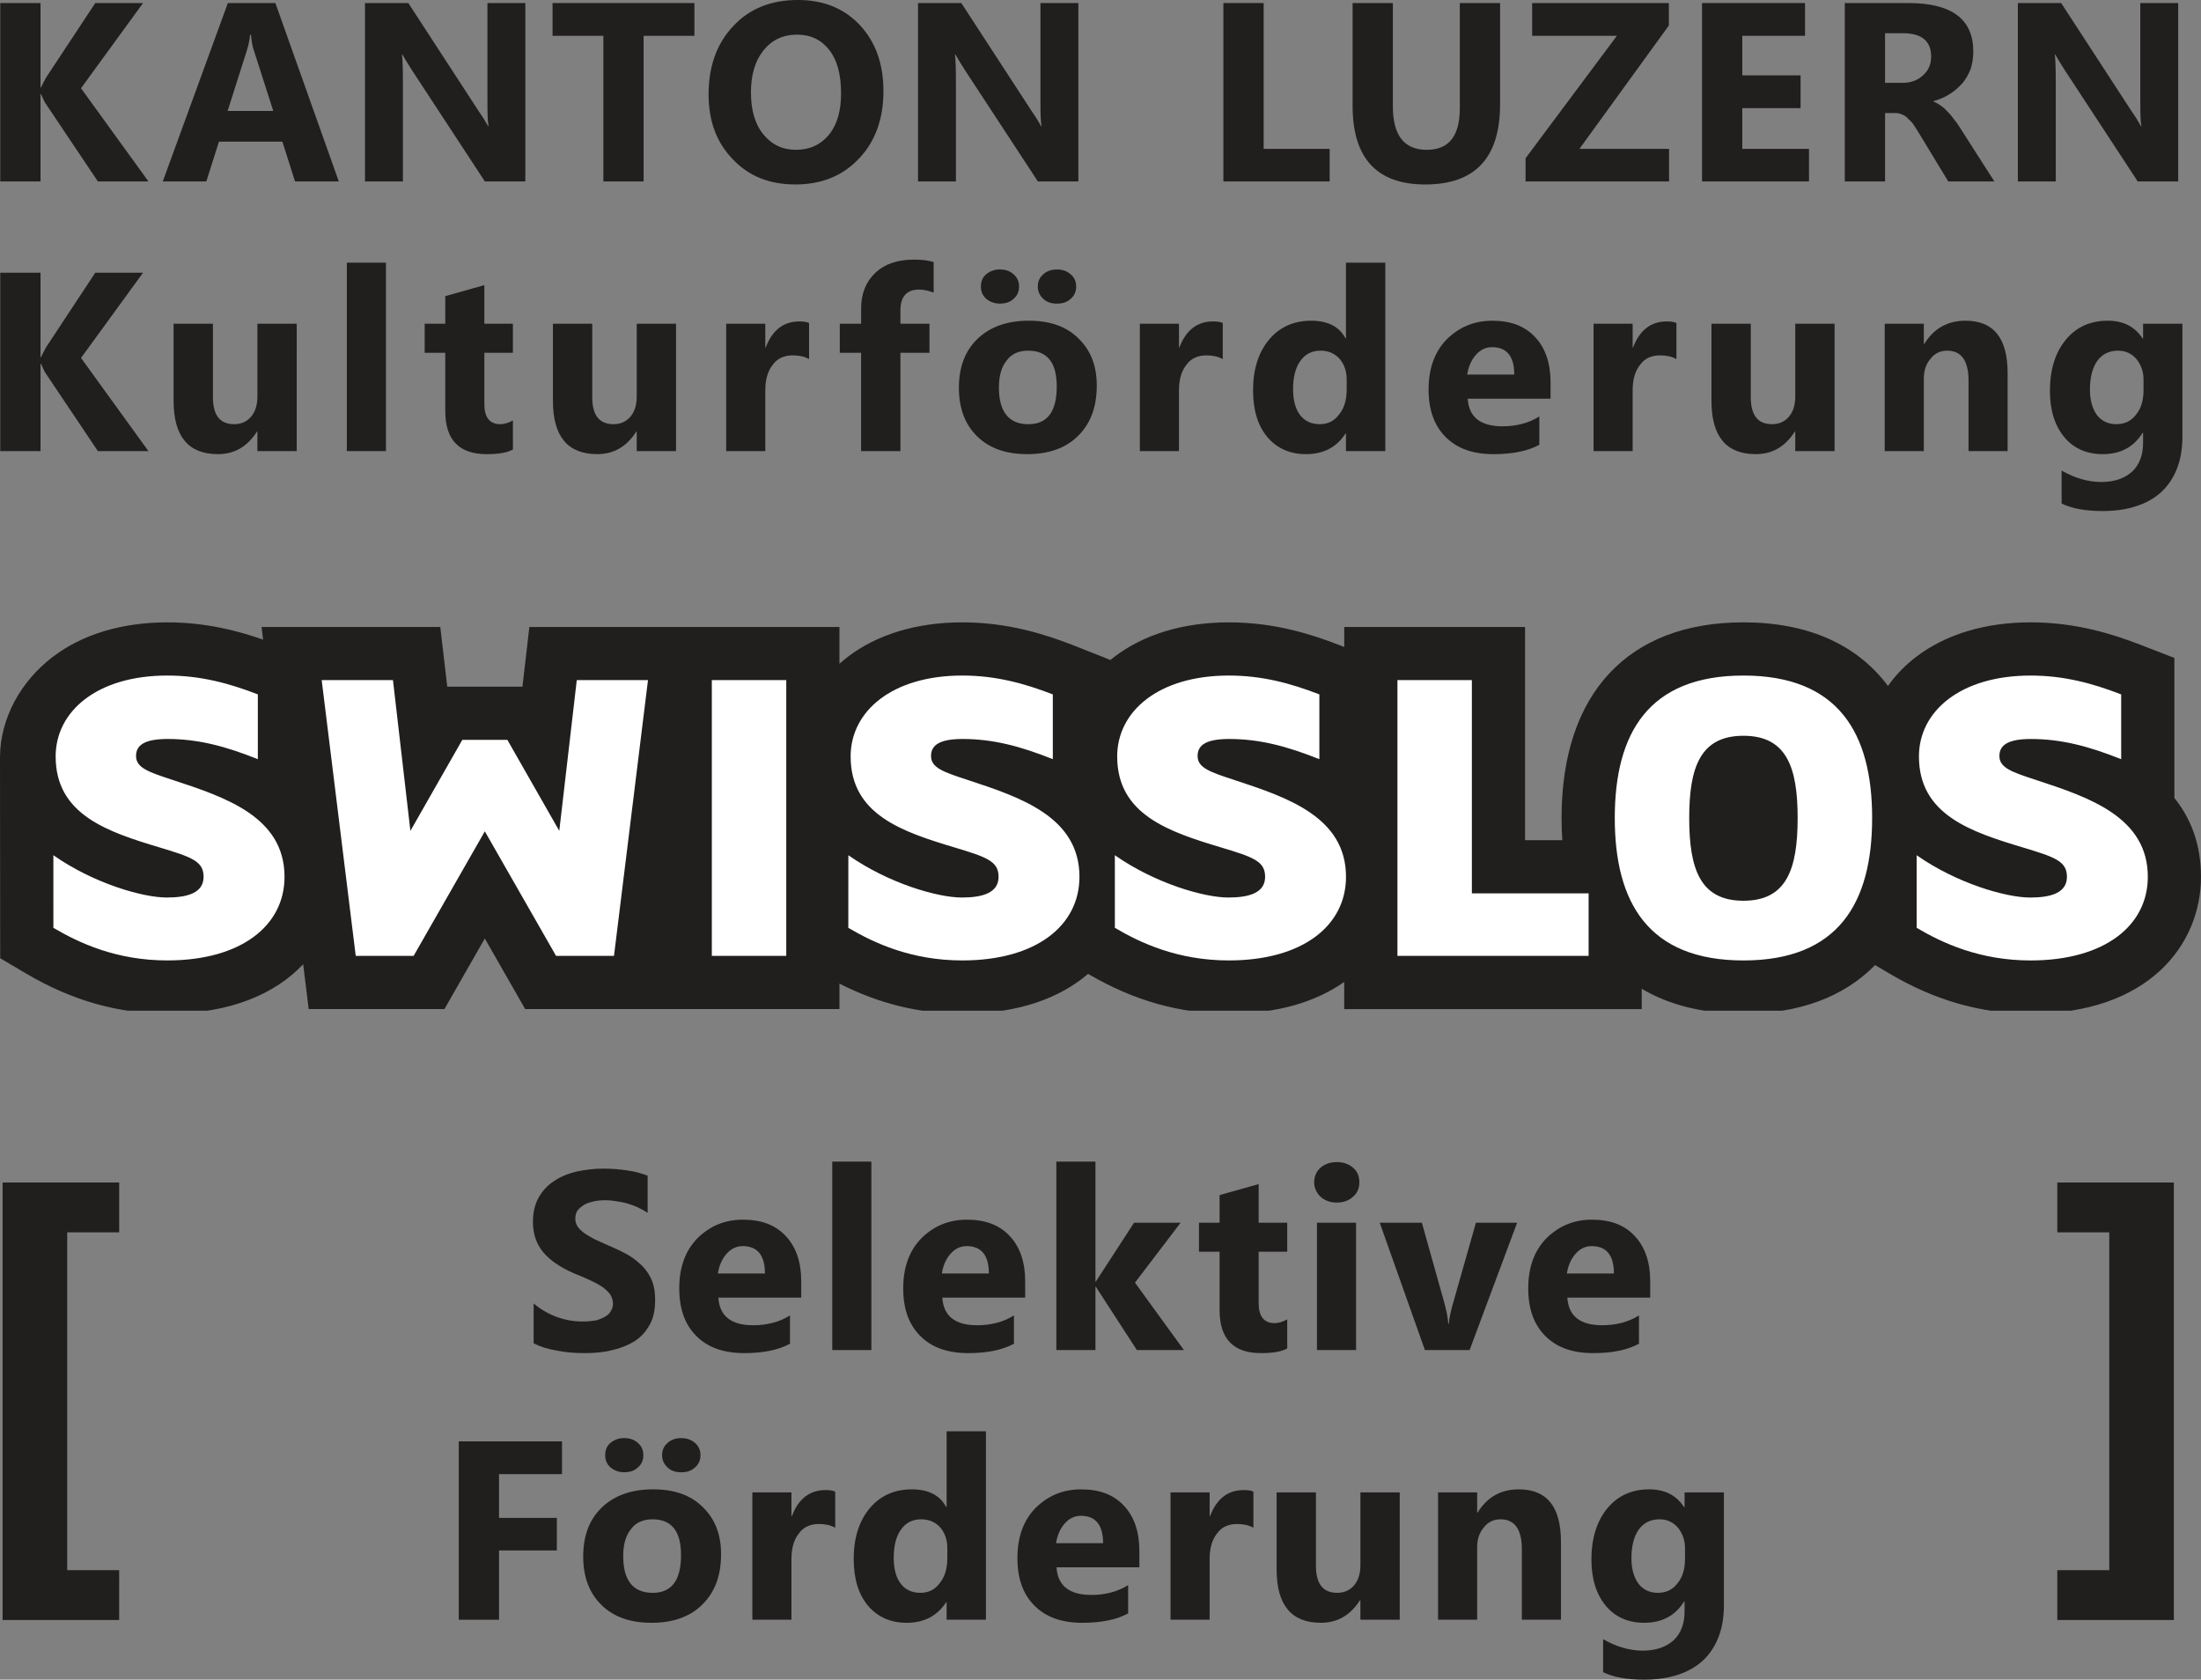
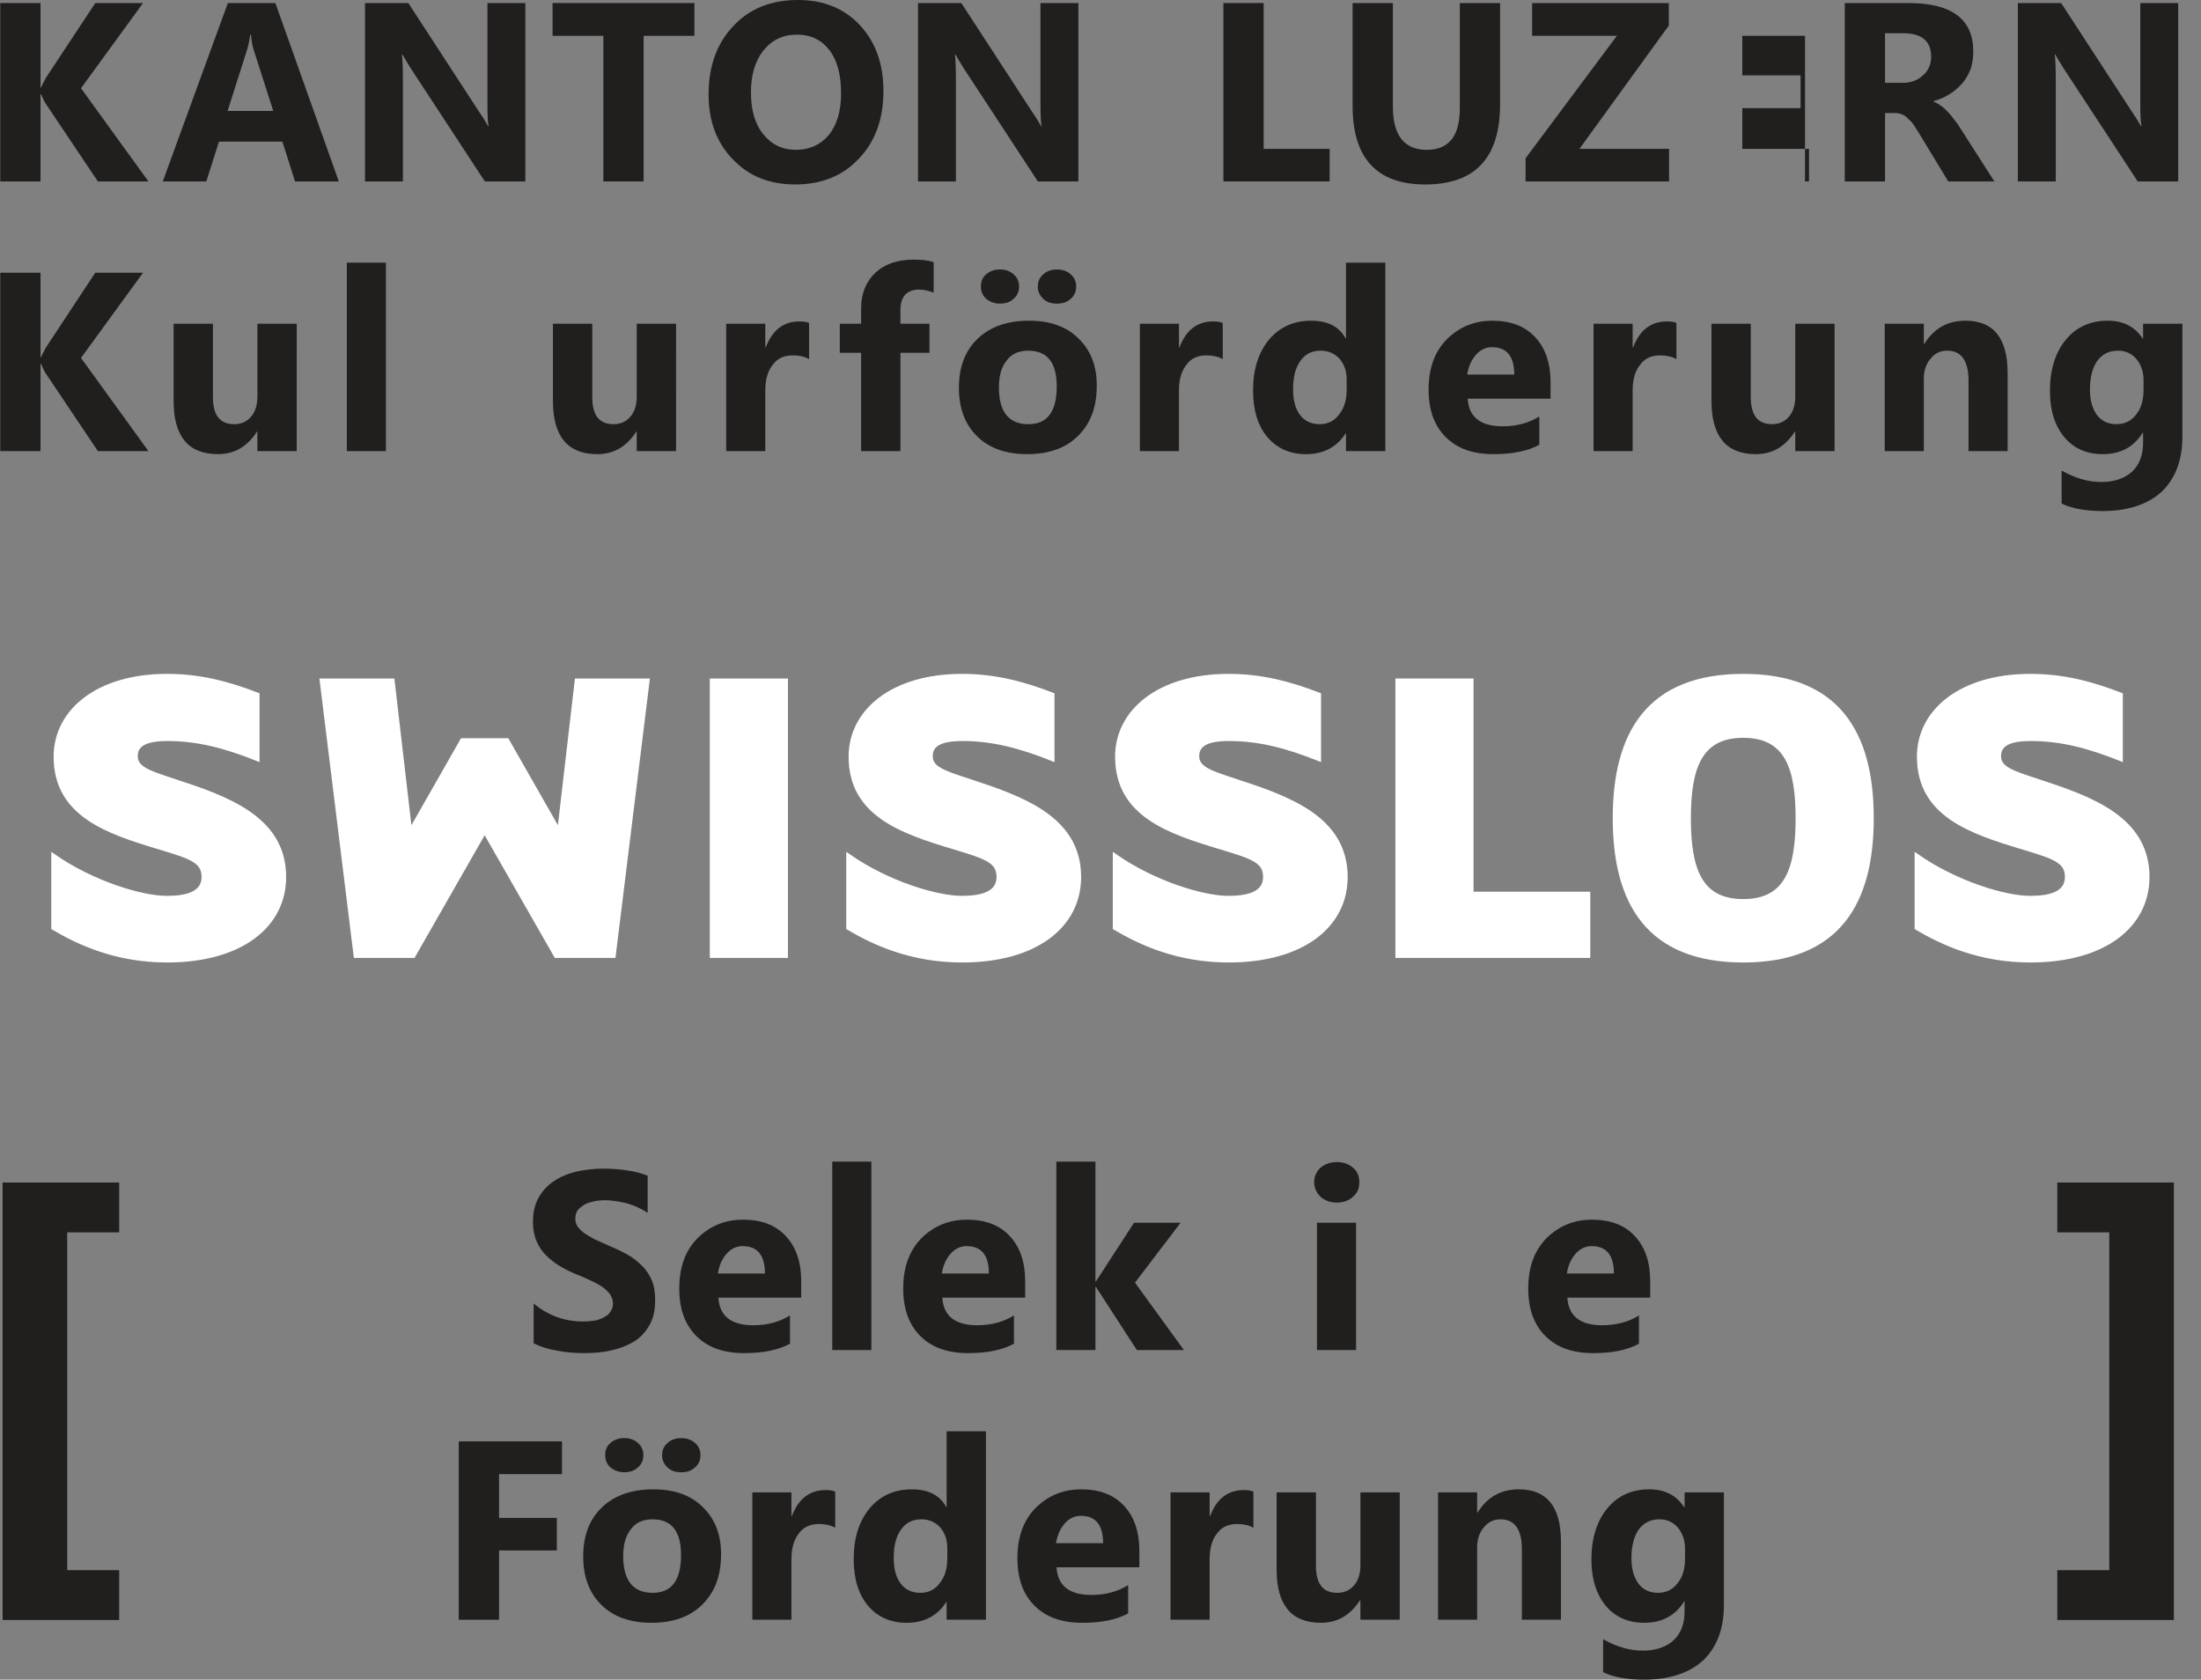
<svg xmlns="http://www.w3.org/2000/svg" xmlns:ns1="http://sodipodi.sourceforge.net/DTD/sodipodi-0.dtd" xmlns:ns2="http://www.inkscape.org/namespaces/inkscape" xmlns:xlink="http://www.w3.org/1999/xlink" width="146.922pt" height="112.109pt" viewBox="0 0 146.922 112.109" version="1.2" id="svg331" ns1:docname="logo_kulturfoerderung_swisslos_sw.svg" ns2:version="1.1.2 (0a00cf5339, 2022-02-04)">
  <rect x="0" y="0" width="146.922" height="112.109" fill="#808080" stroke="none" />
  <ns1:namedview id="namedview333" pagecolor="#ffffff" bordercolor="#666666" borderopacity="1.0" ns2:pageshadow="2" ns2:pageopacity="0.0" ns2:pagecheckerboard="0" ns2:document-units="pt" showgrid="false" fit-margin-top="0" fit-margin-left="0" fit-margin-right="0" fit-margin-bottom="0" ns2:zoom="3.2996524" ns2:cx="96.828381" ns2:cy="73.644121" ns2:window-width="1888" ns2:window-height="1165" ns2:window-x="2655" ns2:window-y="856" ns2:window-maximized="0" ns2:current-layer="surface4019" />
  <defs id="defs100">
    <g id="g95">
      <symbol overflow="visible" id="glyph0-0">
        <path style="stroke:none" d="M 9.594,0 V -11.609 H 1.375 V 0 Z m -7,-10.375 h 5.766 v 9.156 H 2.594 Z m 0,0" id="path2" />
      </symbol>
      <symbol overflow="visible" id="glyph0-1">
        <path style="stroke:none" d="m 6.75,-6.219 4.141,-5.688 h -3.188 l -3.281,4.969 c -0.156,0.297 -0.281,0.516 -0.344,0.672 h -0.031 v -5.641 h -2.688 V 0 h 2.688 v -5.828 h 0.031 c 0.156,0.344 0.25,0.562 0.328,0.656 L 7.875,0 h 3.375 z m 0,0" id="path5" />
      </symbol>
      <symbol overflow="visible" id="glyph0-2">
        <path style="stroke:none" d="M 7.594,-11.906 H 4.422 L 0.078,0 h 2.906 l 0.844,-2.656 H 8.062 L 8.906,0 h 2.922 z m -3.188,7.203 1.281,-4.031 C 5.797,-9.078 5.875,-9.438 5.906,-9.781 h 0.062 C 6,-9.359 6.062,-9.016 6.172,-8.703 l 1.281,4 z m 0,0" id="path8" />
      </symbol>
      <symbol overflow="visible" id="glyph0-3">
        <path style="stroke:none" d="M 12.062,-11.906 H 9.531 v 6.578 c 0,0.828 0.016,1.359 0.078,1.641 h -0.031 c -0.188,-0.328 -0.375,-0.641 -0.609,-0.969 L 4.25,-11.906 H 1.359 V 0 h 2.531 v -6.547 c 0,-0.859 -0.016,-1.5 -0.062,-1.922 h 0.031 c 0.125,0.219 0.312,0.547 0.594,0.984 L 9.359,0 H 12.062 Z m 0,0" id="path11" />
      </symbol>
      <symbol overflow="visible" id="glyph0-4">
        <path style="stroke:none" d="M 9.719,-11.906 H 0.25 v 2.188 H 3.641 V 0 h 2.688 V -9.719 H 9.719 Z m 0,0" id="path14" />
      </symbol>
      <symbol overflow="visible" id="glyph0-5">
        <path style="stroke:none" d="m 10.641,-1.516 c 1.094,-1.141 1.641,-2.656 1.641,-4.516 0,-1.828 -0.531,-3.281 -1.578,-4.406 -1.047,-1.109 -2.422,-1.672 -4.125,-1.672 -1.797,0 -3.25,0.578 -4.328,1.75 -1.094,1.156 -1.641,2.672 -1.641,4.562 0,1.781 0.547,3.234 1.625,4.328 1.062,1.125 2.453,1.672 4.156,1.672 1.75,0 3.156,-0.562 4.25,-1.719 z m -1.969,-7.25 c 0.531,0.688 0.781,1.641 0.781,2.891 0,1.172 -0.266,2.094 -0.812,2.766 -0.547,0.656 -1.281,1 -2.203,1 -0.891,0 -1.609,-0.344 -2.172,-1.031 -0.562,-0.688 -0.828,-1.625 -0.828,-2.797 0,-1.156 0.266,-2.094 0.828,-2.797 0.562,-0.703 1.297,-1.062 2.25,-1.062 0.906,0 1.625,0.344 2.156,1.031 z m 0,0" id="path17" />
      </symbol>
      <symbol overflow="visible" id="glyph0-6">
        <path style="stroke:none" d="" id="path20" />
      </symbol>
      <symbol overflow="visible" id="glyph0-7">
        <path style="stroke:none" d="m 8.453,-2.172 h -4.406 v -9.734 h -2.688 V 0 h 7.094 z m 0,0" id="path23" />
      </symbol>
      <symbol overflow="visible" id="glyph0-8">
        <path style="stroke:none" d="M 11.062,-11.906 H 8.375 v 7.016 c 0,1.844 -0.719,2.781 -2.203,2.781 C 4.656,-2.109 3.906,-3.078 3.906,-5 v -6.906 h -2.688 v 6.875 c 0,3.484 1.625,5.234 4.844,5.234 3.344,0 5,-1.781 5,-5.359 z m 0,0" id="path26" />
      </symbol>
      <symbol overflow="visible" id="glyph0-9">
        <path style="stroke:none" d="M 9.922,-2.172 H 3.938 l 5.969,-8.234 v -1.5 h -9.125 v 2.188 H 6.438 L 0.344,-1.547 V 0 h 9.578 z m 0,0" id="path29" />
      </symbol>
      <symbol overflow="visible" id="glyph0-10">
-         <path style="stroke:none" d="M 8.5,-2.172 H 4.047 v -2.719 H 7.938 v -2.188 H 4.047 V -9.719 h 4.188 v -2.188 h -6.875 V 0 H 8.5 Z m 0,0" id="path32" />
+         <path style="stroke:none" d="M 8.5,-2.172 H 4.047 v -2.719 H 7.938 v -2.188 H 4.047 V -9.719 h 4.188 v -2.188 V 0 H 8.5 Z m 0,0" id="path32" />
      </symbol>
      <symbol overflow="visible" id="glyph0-11">
        <path style="stroke:none" d="m 9.094,-3.516 c -0.125,-0.188 -0.234,-0.375 -0.391,-0.562 -0.141,-0.188 -0.281,-0.375 -0.438,-0.531 -0.156,-0.172 -0.312,-0.328 -0.484,-0.438 -0.172,-0.125 -0.328,-0.219 -0.5,-0.281 v -0.031 C 7.672,-5.469 8.047,-5.625 8.359,-5.828 8.703,-6.031 8.969,-6.297 9.219,-6.562 9.453,-6.844 9.625,-7.156 9.766,-7.516 9.875,-7.875 9.938,-8.25 9.938,-8.672 c 0,-2.156 -1.438,-3.234 -4.328,-3.234 h -4.25 V 0 h 2.688 v -4.562 h 0.719 c 0.172,0 0.312,0.047 0.453,0.109 0.156,0.062 0.297,0.172 0.406,0.312 0.141,0.109 0.281,0.266 0.391,0.453 0.125,0.188 0.25,0.391 0.391,0.625 L 8.266,0 H 11.344 Z M 5.25,-9.891 c 1.25,0 1.875,0.531 1.875,1.562 0,0.484 -0.172,0.922 -0.531,1.234 -0.359,0.344 -0.812,0.516 -1.391,0.516 h -1.156 v -3.312 z m 0,0" id="path35" />
      </symbol>
      <symbol overflow="visible" id="glyph0-12">
        <path style="stroke:none" d="m 9.188,-8.5 h -2.625 v 4.859 c 0,0.562 -0.141,1.016 -0.422,1.344 -0.281,0.328 -0.656,0.5 -1.125,0.5 -0.953,0 -1.422,-0.594 -1.422,-1.812 V -8.5 h -2.625 v 5.141 c 0,2.375 0.984,3.562 2.953,3.562 1.094,0 1.953,-0.484 2.609,-1.5 H 6.562 V 0 h 2.625 z m 0,0" id="path38" />
      </symbol>
      <symbol overflow="visible" id="glyph0-13">
        <path style="stroke:none" d="M 3.719,-12.578 H 1.109 V 0 H 3.719 Z m 0,0" id="path41" />
      </symbol>
      <symbol overflow="visible" id="glyph0-14">
-         <path style="stroke:none" d="m 6.234,-2.047 c -0.281,0.156 -0.578,0.25 -0.844,0.25 -0.703,0 -1.062,-0.453 -1.062,-1.328 v -3.438 h 1.906 V -8.5 h -1.906 v -2.578 L 1.719,-10.344 V -8.5 h -1.375 v 1.938 h 1.375 v 3.891 c 0,1.922 0.922,2.875 2.766,2.875 0.781,0 1.359,-0.094 1.75,-0.312 z m 0,0" id="path44" />
-       </symbol>
+         </symbol>
      <symbol overflow="visible" id="glyph0-15">
        <path style="stroke:none" d="M 6.641,-8.547 C 6.5,-8.625 6.266,-8.656 6,-8.656 c -1.062,0 -1.812,0.578 -2.25,1.734 H 3.719 V -8.5 H 1.109 V 0 H 3.719 v -4.062 c 0,-0.719 0.172,-1.297 0.5,-1.703 0.297,-0.422 0.766,-0.625 1.328,-0.625 0.422,0 0.797,0.078 1.094,0.25 z m 0,0" id="path47" />
      </symbol>
      <symbol overflow="visible" id="glyph0-16">
        <path style="stroke:none" d="m 6.641,-12.609 c -0.344,-0.125 -0.797,-0.172 -1.312,-0.172 -1.094,0 -1.938,0.281 -2.578,0.875 -0.625,0.594 -0.953,1.391 -0.953,2.359 V -8.5 H 0.375 v 1.938 H 1.797 V 0 h 2.625 v -6.562 h 1.938 V -8.5 h -1.938 v -0.906 c 0,-0.906 0.422,-1.375 1.25,-1.375 0.312,0 0.641,0.078 0.969,0.203 z m 0,0" id="path50" />
      </symbol>
      <symbol overflow="visible" id="glyph0-17">
        <path style="stroke:none" d="m 8.547,-1.016 c 0.844,-0.828 1.25,-1.938 1.25,-3.359 0,-1.297 -0.391,-2.344 -1.219,-3.141 -0.797,-0.797 -1.891,-1.188 -3.312,-1.188 -1.422,0 -2.562,0.391 -3.406,1.188 C 1.016,-6.719 0.594,-5.625 0.594,-4.219 c 0,1.359 0.406,2.438 1.219,3.234 0.812,0.797 1.922,1.188 3.344,1.188 1.438,0 2.578,-0.406 3.391,-1.219 z M 7.125,-4.312 c 0,1.672 -0.625,2.516 -1.891,2.516 -1.312,0 -1.969,-0.828 -1.969,-2.453 0,-0.781 0.172,-1.375 0.516,-1.797 C 4.109,-6.5 4.609,-6.703 5.219,-6.703 6.5,-6.703 7.125,-5.906 7.125,-4.312 Z m 0.938,-5.859 c 0.234,-0.203 0.359,-0.469 0.359,-0.812 0,-0.344 -0.125,-0.609 -0.359,-0.812 -0.25,-0.219 -0.547,-0.328 -0.922,-0.328 -0.375,0 -0.688,0.109 -0.922,0.328 -0.234,0.203 -0.359,0.469 -0.359,0.812 0,0.328 0.125,0.594 0.359,0.812 0.234,0.234 0.547,0.328 0.922,0.328 0.375,0 0.672,-0.094 0.922,-0.328 z m -3.812,0 c 0.234,-0.203 0.359,-0.469 0.359,-0.812 0,-0.344 -0.125,-0.609 -0.359,-0.812 C 4.016,-12.016 3.703,-12.125 3.328,-12.125 c -0.359,0 -0.656,0.109 -0.922,0.328 -0.234,0.203 -0.344,0.469 -0.344,0.812 0,0.328 0.109,0.594 0.344,0.812 0.25,0.203 0.547,0.328 0.922,0.328 0.375,0 0.688,-0.094 0.922,-0.328 z m 0,0" id="path53" />
      </symbol>
      <symbol overflow="visible" id="glyph0-18">
        <path style="stroke:none" d="m 9.422,-12.578 h -2.625 V -7.531 H 6.766 C 6.344,-8.312 5.578,-8.703 4.469,-8.703 c -1.156,0 -2.094,0.422 -2.797,1.25 -0.719,0.859 -1.078,2 -1.078,3.391 0,1.344 0.328,2.391 0.969,3.141 0.641,0.75 1.516,1.125 2.562,1.125 1.156,0 2.047,-0.453 2.641,-1.375 h 0.031 V 0 h 2.625 z m -3.078,10.125 C 6.016,-2 5.578,-1.797 5.047,-1.797 c -0.562,0 -1,-0.203 -1.312,-0.609 -0.312,-0.406 -0.469,-0.984 -0.469,-1.719 0,-0.812 0.156,-1.438 0.484,-1.891 0.328,-0.469 0.781,-0.688 1.359,-0.688 0.516,0 0.938,0.188 1.266,0.547 0.312,0.375 0.469,0.828 0.469,1.375 V -4.125 c 0,0.688 -0.156,1.25 -0.5,1.672 z m 0,0" id="path56" />
      </symbol>
      <symbol overflow="visible" id="glyph0-19">
        <path style="stroke:none" d="m 8.734,-4.609 c 0,-1.25 -0.344,-2.266 -1.016,-2.984 -0.688,-0.75 -1.625,-1.109 -2.875,-1.109 -1.188,0 -2.188,0.406 -3.031,1.234 -0.812,0.828 -1.219,1.938 -1.219,3.359 0,1.359 0.375,2.406 1.141,3.172 0.766,0.766 1.812,1.141 3.203,1.141 1.25,0 2.266,-0.203 3.047,-0.625 V -2.312 c -0.688,0.438 -1.531,0.656 -2.453,0.656 -1.469,0 -2.25,-0.609 -2.328,-1.844 h 5.531 z m -5.562,-0.5 C 3.25,-5.625 3.438,-6.062 3.734,-6.406 c 0.312,-0.359 0.672,-0.531 1.094,-0.531 0.984,0 1.484,0.609 1.484,1.828 z m 0,0" id="path59" />
      </symbol>
      <symbol overflow="visible" id="glyph0-20">
        <path style="stroke:none" d="m 9.312,-5.203 c 0,-2.344 -0.938,-3.5 -2.812,-3.5 -1.203,0 -2.109,0.516 -2.75,1.547 H 3.719 V -8.5 H 1.109 V 0 H 3.719 v -4.844 c 0,-0.547 0.156,-0.984 0.453,-1.328 0.281,-0.359 0.656,-0.531 1.109,-0.531 0.938,0 1.422,0.672 1.422,1.984 V 0 H 9.312 Z m 0,0" id="path62" />
      </symbol>
      <symbol overflow="visible" id="glyph0-21">
        <path style="stroke:none" d="m 9.438,-8.5 h -2.625 v 0.984 H 6.781 c -0.516,-0.797 -1.297,-1.188 -2.328,-1.188 -1.156,0 -2.094,0.422 -2.781,1.25 -0.719,0.859 -1.078,2.016 -1.078,3.438 0,1.297 0.328,2.312 0.953,3.078 0.641,0.766 1.5,1.141 2.578,1.141 1.172,0 2.062,-0.469 2.656,-1.422 H 6.812 v 0.672 C 6.812,0.25 6.578,0.891 6.094,1.359 5.594,1.812 4.906,2.062 4.031,2.062 3.125,2.062 2.25,1.797 1.375,1.297 V 3.5 C 2.047,3.828 2.953,4 4.094,4 5.828,4 7.156,3.547 8.078,2.688 8.969,1.812 9.438,0.609 9.438,-0.969 Z M 6.344,-2.438 C 6.016,-2 5.578,-1.797 5.031,-1.797 4.484,-1.797 4.047,-2 3.734,-2.406 c -0.312,-0.438 -0.469,-1 -0.469,-1.688 0,-0.844 0.172,-1.469 0.484,-1.922 0.344,-0.469 0.812,-0.688 1.391,-0.688 0.5,0 0.906,0.188 1.234,0.562 0.312,0.391 0.469,0.859 0.469,1.375 v 0.688 c 0,0.672 -0.156,1.234 -0.5,1.641 z m 0,0" id="path65" />
      </symbol>
      <symbol overflow="visible" id="glyph0-22">
        <path style="stroke:none" d="m 2.344,0.031 c 0.594,0.125 1.203,0.172 1.875,0.172 0.625,0 1.234,-0.047 1.797,-0.188 0.578,-0.125 1.078,-0.328 1.516,-0.594 0.422,-0.266 0.766,-0.641 1.016,-1.094 0.266,-0.453 0.375,-1.016 0.375,-1.672 0,-0.484 -0.062,-0.906 -0.203,-1.266 -0.156,-0.375 -0.359,-0.688 -0.625,-0.969 C 7.812,-5.859 7.5,-6.125 7.125,-6.344 6.734,-6.562 6.312,-6.766 5.828,-6.969 5.484,-7.125 5.172,-7.266 4.891,-7.391 4.625,-7.531 4.391,-7.672 4.203,-7.797 4,-7.953 3.844,-8.094 3.734,-8.266 3.641,-8.422 3.594,-8.578 3.594,-8.781 c 0,-0.188 0.047,-0.359 0.125,-0.5 0.109,-0.156 0.25,-0.266 0.406,-0.375 0.172,-0.125 0.375,-0.188 0.641,-0.25 C 5,-9.969 5.281,-10 5.594,-10 c 0.219,0 0.438,0.016 0.703,0.062 0.234,0.031 0.484,0.078 0.734,0.141 0.25,0.078 0.484,0.156 0.719,0.266 0.234,0.109 0.469,0.234 0.672,0.375 v -2.484 C 8,-11.797 7.562,-11.922 7.094,-11.984 c -0.484,-0.078 -1.047,-0.125 -1.656,-0.125 -0.625,0 -1.219,0.078 -1.797,0.203 -0.562,0.141 -1.062,0.344 -1.484,0.641 -0.438,0.281 -0.766,0.656 -1.016,1.094 -0.25,0.453 -0.375,0.984 -0.375,1.609 0,0.797 0.219,1.453 0.672,2.016 0.469,0.562 1.156,1.031 2.094,1.438 0.359,0.141 0.703,0.281 1.031,0.438 0.297,0.141 0.578,0.281 0.812,0.438 0.219,0.156 0.406,0.328 0.547,0.516 0.109,0.188 0.188,0.391 0.188,0.609 0,0.172 -0.047,0.344 -0.125,0.469 -0.078,0.156 -0.203,0.297 -0.375,0.391 -0.172,0.109 -0.375,0.188 -0.625,0.266 C 4.719,-1.938 4.438,-1.906 4.094,-1.906 3.516,-1.906 2.938,-2 2.375,-2.203 c -0.562,-0.203 -1.078,-0.5 -1.562,-0.906 v 2.656 C 1.234,-0.234 1.75,-0.062 2.344,0.031 Z m 0,0" id="path68" />
      </symbol>
      <symbol overflow="visible" id="glyph0-23">
        <path style="stroke:none" d="m 6.359,-4.5 3.047,-4 H 6.297 L 3.75,-4.578 H 3.719 v -8 H 1.109 V 0 H 3.719 V -4.219 H 3.75 L 6.484,0 H 9.625 Z m 0,0" id="path71" />
      </symbol>
      <symbol overflow="visible" id="glyph0-24">
        <path style="stroke:none" d="m 3.516,-10.234 c 0.297,-0.25 0.422,-0.578 0.422,-0.969 0,-0.391 -0.125,-0.719 -0.422,-0.969 -0.266,-0.234 -0.641,-0.375 -1.078,-0.375 -0.453,0 -0.812,0.141 -1.094,0.375 -0.266,0.25 -0.422,0.578 -0.422,0.969 0,0.375 0.156,0.703 0.422,0.969 0.281,0.25 0.641,0.391 1.094,0.391 0.438,0 0.812,-0.141 1.078,-0.391 z M 3.719,-8.5 H 1.109 V 0 H 3.719 Z m 0,0" id="path74" />
      </symbol>
      <symbol overflow="visible" id="glyph0-25">
-         <path style="stroke:none" d="m 6.453,-8.5 -1.5,5.281 C 4.781,-2.641 4.672,-2.141 4.641,-1.75 H 4.609 C 4.578,-2.156 4.484,-2.672 4.312,-3.266 L 2.844,-8.5 H 0.031 L 3.047,0 H 6.031 l 3.172,-8.5 z m 0,0" id="path77" />
-       </symbol>
+         </symbol>
      <symbol overflow="visible" id="glyph0-26">
        <path style="stroke:none" d="M 8.25,-11.906 H 1.359 V 0 h 2.688 V -4.625 H 7.906 V -6.797 H 4.047 V -9.719 H 8.25 Z m 0,0" id="path80" />
      </symbol>
      <symbol overflow="visible" id="glyph1-0">
        <path style="stroke:none" d="M 19.172,0 V -23.219 H 2.75 V 0 Z M 5.203,-20.734 h 11.531 v 18.281 H 5.203 Z m 0,0" id="path83" />
      </symbol>
      <symbol overflow="visible" id="glyph1-1">
        <path style="stroke:none" d="M 11.391,2.078 H 7.922 V -20.469 h 3.469 v -3.328 H 3.609 V 5.406 h 7.781 z m 0,0" id="path86" />
      </symbol>
      <symbol overflow="visible" id="glyph2-0">
        <path style="stroke:none" d="M -19.172,0 V -23.219 H -2.75 V 0 Z m 13.969,-20.734 h -11.531 v 18.281 h 11.531 z m 0,0" id="path89" />
      </symbol>
      <symbol overflow="visible" id="glyph2-1">
        <path style="stroke:none" d="m -11.391,2.078 h 3.469 V -20.469 h -3.469 v -3.328 h 7.781 V 5.406 h -7.781 z m 0,0" id="path92" />
      </symbol>
    </g>
    <clipPath id="clip1">
      <path d="M 26.398,85 H 173.5 v 26.43 H 26.398 Z m 0,0" id="path97" />
    </clipPath>
  </defs>
  <g id="surface4019" transform="translate(-26.57,-43.973)">
    <path style="fill:#ffffff;fill-opacity:1;fill-rule:evenodd;stroke:none" d="m 30.117,101.066 c 2.672,1.871 5.953,2.824 7.578,2.824 1.383,0 2.453,-0.309 2.453,-1.383 0,-1.043 -0.797,-1.316 -2.941,-1.961 -3.469,-1.043 -6.934,-2.18 -6.934,-6.074 0,-3.004 2.762,-5.398 7.453,-5.398 2.238,0 4.141,0.523 6.043,1.258 v 4.324 c -2.148,-0.859 -3.988,-1.348 -6.012,-1.348 -1.473,0 -2.117,0.367 -2.117,1.133 0,0.797 0.828,1.074 2.516,1.625 3.465,1.137 7.391,2.457 7.391,6.441 0,3.254 -2.883,5.582 -7.82,5.582 -3.406,0 -5.891,-1.164 -7.609,-2.176 v -4.848" id="path102" />
    <path style="fill:none;stroke:#ffffff;stroke-width:2.482;stroke-linecap:butt;stroke-linejoin:miter;stroke-miterlimit:4;stroke-opacity:1" d="m 301.172,973.636 c 26.719,-18.711 59.531,-28.242 75.781,-28.242 13.828,0 24.531,3.086 24.531,13.828 0,10.43 -7.969,13.164 -29.414,19.609 -34.688,10.43 -69.336,21.797 -69.336,60.742 0,30.039 27.617,53.984 74.531,53.984 22.383,0 41.406,-5.234 60.43,-12.578 v -43.242 c -21.484,8.594 -39.883,13.477 -60.117,13.477 -14.727,0 -21.172,-3.672 -21.172,-11.328 0,-7.969 8.281,-10.742 25.156,-16.25 34.648,-11.367 73.906,-24.57 73.906,-64.414 0,-32.539 -28.828,-55.82 -78.203,-55.82 -34.062,0 -58.906,11.641 -76.094,21.758 z m 0,0" transform="matrix(0.1,0,0,-0.1,0,198.43)" id="path104" />
    <path style="fill:#ffffff;fill-opacity:1;fill-rule:evenodd;stroke:none" d="m 57.418,93.367 h 3.008 l 3.465,6.074 1.168,-10.059 H 69.812 l -2.27,18.402 h -3.867 l -4.754,-8.313 -4.754,8.313 H 50.301 L 48.031,89.383 h 4.754 l 1.168,10.059 3.465,-6.074" id="path106" />
    <path style="fill:none;stroke:#ffffff;stroke-width:2.482;stroke-linecap:butt;stroke-linejoin:miter;stroke-miterlimit:4;stroke-opacity:1" d="m 574.18,1050.628 h 30.078 l 34.648,-60.742 11.68,100.586 H 698.125 L 675.43,906.448 h -38.672 l -47.539,83.125 -47.539,-83.125 H 503.008 L 480.312,1090.472 h 47.539 l 11.68,-100.586 z m 0,0" transform="matrix(0.1,0,0,-0.1,0,198.43)" id="path108" />
    <path style="fill:#ffffff;fill-opacity:1;fill-rule:evenodd;stroke:none" d="m 79.043,89.383 v 18.402 h -4.969 V 89.383 h 4.969" id="path110" />
    <path style="fill:none;stroke:#ffffff;stroke-width:2.482;stroke-linecap:butt;stroke-linejoin:miter;stroke-miterlimit:4;stroke-opacity:1" d="M 790.43,1090.472 V 906.448 h -49.688 v 184.023 z m 0,0" transform="matrix(0.1,0,0,-0.1,0,198.43)" id="path112" />
    <path style="fill:#ffffff;fill-opacity:1;fill-rule:evenodd;stroke:none" d="m 83.184,101.066 c 2.668,1.871 5.953,2.824 7.578,2.824 1.379,0 2.453,-0.309 2.453,-1.383 0,-1.043 -0.797,-1.316 -2.945,-1.961 -3.465,-1.043 -6.93,-2.18 -6.93,-6.074 0,-3.004 2.758,-5.398 7.453,-5.398 2.238,0 4.141,0.523 6.043,1.258 v 4.324 c -2.148,-0.859 -3.988,-1.348 -6.012,-1.348 -1.473,0 -2.117,0.367 -2.117,1.133 0,0.797 0.828,1.074 2.516,1.625 3.465,1.137 7.391,2.457 7.391,6.441 0,3.254 -2.883,5.582 -7.82,5.582 -3.406,0 -5.891,-1.164 -7.609,-2.176 v -4.848" id="path114" />
    <path style="fill:none;stroke:#ffffff;stroke-width:2.482;stroke-linecap:butt;stroke-linejoin:miter;stroke-miterlimit:4;stroke-opacity:1" d="m 831.836,973.636 c 26.68,-18.711 59.531,-28.242 75.781,-28.242 13.789,0 24.531,3.086 24.531,13.828 0,10.43 -7.969,13.164 -29.453,19.609 -34.648,10.43 -69.297,21.797 -69.297,60.742 0,30.039 27.578,53.984 74.531,53.984 22.383,0 41.406,-5.234 60.43,-12.578 v -43.242 c -21.484,8.594 -39.883,13.477 -60.117,13.477 -14.727,0 -21.172,-3.672 -21.172,-11.328 0,-7.969 8.281,-10.742 25.156,-16.25 34.648,-11.367 73.906,-24.57 73.906,-64.414 0,-32.539 -28.828,-55.82 -78.203,-55.82 -34.062,0 -58.906,11.641 -76.094,21.758 z m 0,0" transform="matrix(0.1,0,0,-0.1,0,198.43)" id="path116" />
    <path style="fill:#ffffff;fill-opacity:1;fill-rule:evenodd;stroke:none" d="m 100.977,101.066 c 2.668,1.871 5.949,2.824 7.578,2.824 1.379,0 2.453,-0.309 2.453,-1.383 0,-1.043 -0.797,-1.316 -2.945,-1.961 -3.465,-1.043 -6.934,-2.18 -6.934,-6.074 0,-3.004 2.762,-5.398 7.457,-5.398 2.238,0 4.141,0.523 6.043,1.258 v 4.324 c -2.148,-0.859 -3.988,-1.348 -6.016,-1.348 -1.473,0 -2.117,0.367 -2.117,1.133 0,0.797 0.828,1.074 2.516,1.625 3.469,1.137 7.395,2.457 7.395,6.441 0,3.254 -2.883,5.582 -7.82,5.582 -3.406,0 -5.891,-1.164 -7.609,-2.176 v -4.848" id="path118" />
    <path style="fill:none;stroke:#ffffff;stroke-width:2.482;stroke-linecap:butt;stroke-linejoin:miter;stroke-miterlimit:4;stroke-opacity:1" d="m 1009.766,973.636 c 26.68,-18.711 59.492,-28.242 75.781,-28.242 13.789,0 24.531,3.086 24.531,13.828 0,10.43 -7.969,13.164 -29.453,19.609 -34.648,10.43 -69.336,21.797 -69.336,60.742 0,30.039 27.617,53.984 74.57,53.984 22.383,0 41.406,-5.234 60.43,-12.578 v -43.242 c -21.484,8.594 -39.883,13.477 -60.156,13.477 -14.726,0 -21.172,-3.672 -21.172,-11.328 0,-7.969 8.281,-10.742 25.156,-16.25 34.688,-11.367 73.945,-24.57 73.945,-64.414 0,-32.539 -28.828,-55.82 -78.203,-55.82 -34.062,0 -58.906,11.641 -76.094,21.758 z m 0,0" transform="matrix(0.1,0,0,-0.1,0,198.43)" id="path120" />
    <path style="fill:#ffffff;fill-opacity:1;fill-rule:evenodd;stroke:none" d="m 132.602,103.613 v 4.172 H 119.84 V 89.383 h 4.969 v 14.23 h 7.793" id="path122" />
    <path style="fill:none;stroke:#ffffff;stroke-width:2.482;stroke-linecap:butt;stroke-linejoin:miter;stroke-miterlimit:4;stroke-opacity:1" d="m 1326.016,948.167 v -41.719 h -127.617 v 184.023 h 49.688 V 948.167 Z m 0,0" transform="matrix(0.1,0,0,-0.1,0,198.43)" id="path124" />
    <path style="fill:#ffffff;fill-opacity:1;fill-rule:evenodd;stroke:none" d="m 142.938,93.094 c -2.883,0 -3.621,2.117 -3.621,5.488 0,3.406 0.738,5.523 3.621,5.523 2.883,0 3.617,-2.117 3.617,-5.523 0,-3.371 -0.734,-5.488 -3.617,-5.488 z m 0,14.996 c -6.352,0 -8.59,-3.863 -8.59,-9.508 0,-5.645 2.238,-9.508 8.59,-9.508 6.348,0 8.586,3.863 8.586,9.508 0,5.645 -2.238,9.508 -8.586,9.508" id="path126" />
    <path style="fill:none;stroke:#ffffff;stroke-width:2.482;stroke-linecap:butt;stroke-linejoin:miter;stroke-miterlimit:4;stroke-opacity:1" d="m 1429.375,1053.362 c -28.828,0 -36.211,-21.172 -36.211,-54.883 0,-34.062 7.383,-55.234 36.211,-55.234 28.828,0 36.172,21.172 36.172,55.234 0,33.711 -7.344,54.883 -36.172,54.883 z m 0,-149.961 c -63.516,0 -85.898,38.633 -85.898,95.078 0,56.445 22.383,95.078 85.898,95.078 63.477,0 85.859,-38.633 85.859,-95.078 0,-56.445 -22.383,-95.078 -85.859,-95.078 z m 0,0" transform="matrix(0.1,0,0,-0.1,0,198.43)" id="path128" />
    <path style="fill:#ffffff;fill-opacity:1;fill-rule:evenodd;stroke:none" d="m 154.5,101.066 c 2.668,1.871 5.949,2.824 7.578,2.824 1.379,0 2.453,-0.309 2.453,-1.383 0,-1.043 -0.797,-1.316 -2.945,-1.961 -3.465,-1.043 -6.934,-2.18 -6.934,-6.074 0,-3.004 2.762,-5.398 7.453,-5.398 2.242,0 4.141,0.523 6.043,1.258 v 4.324 c -2.145,-0.859 -3.984,-1.348 -6.012,-1.348 -1.473,0 -2.117,0.367 -2.117,1.133 0,0.797 0.832,1.074 2.516,1.625 3.469,1.137 7.395,2.457 7.395,6.441 0,3.254 -2.883,5.582 -7.824,5.582 -3.402,0 -5.887,-1.164 -7.605,-2.176 v -4.848" id="path130" />
    <path style="fill:none;stroke:#ffffff;stroke-width:2.482;stroke-linecap:butt;stroke-linejoin:miter;stroke-miterlimit:4;stroke-opacity:1" d="m 1545,973.636 c 26.68,-18.711 59.492,-28.242 75.781,-28.242 13.789,0 24.531,3.086 24.531,13.828 0,10.43 -7.969,13.164 -29.453,19.609 -34.648,10.43 -69.336,21.797 -69.336,60.742 0,30.039 27.617,53.984 74.531,53.984 22.422,0 41.406,-5.234 60.43,-12.578 v -43.242 c -21.445,8.594 -39.844,13.477 -60.117,13.477 -14.727,0 -21.172,-3.672 -21.172,-11.328 0,-7.969 8.32,-10.742 25.156,-16.25 34.688,-11.367 73.945,-24.57 73.945,-64.414 0,-32.539 -28.828,-55.82 -78.242,-55.82 -34.023,0 -58.867,11.641 -76.055,21.758 z m 0,0" transform="matrix(0.1,0,0,-0.1,0,198.43)" id="path132" />
    <g clip-path="url(#clip1)" clip-rule="nonzero" id="g136">
-       <path style="fill:#211e1e;fill-opacity:1;fill-rule:evenodd;stroke:none" d="m 154.512,101.055 c 2.668,1.871 5.953,2.824 7.578,2.824 1.379,0 2.453,-0.309 2.453,-1.383 0,-1.043 -0.797,-1.316 -2.945,-1.961 -3.465,-1.043 -6.934,-2.18 -6.934,-6.074 0,-3.008 2.762,-5.398 7.453,-5.398 2.242,0 4.145,0.523 6.047,1.258 v 4.324 c -2.148,-0.859 -3.988,-1.348 -6.016,-1.348 -1.469,0 -2.113,0.367 -2.113,1.133 0,0.797 0.828,1.074 2.516,1.625 3.465,1.137 7.391,2.457 7.391,6.441 0,3.254 -2.883,5.582 -7.824,5.582 -3.402,0 -5.887,-1.164 -7.605,-2.176 z m -11.562,-7.973 c 2.883,0 3.617,2.113 3.617,5.488 0,3.406 -0.734,5.523 -3.617,5.523 -2.887,0 -3.621,-2.117 -3.621,-5.523 0,-3.375 0.734,-5.488 3.621,-5.488 z m 0,14.996 c -6.352,0 -8.59,-3.863 -8.59,-9.508 0,-5.645 2.238,-9.508 8.59,-9.508 6.348,0 8.59,3.863 8.59,9.508 0,5.645 -2.242,9.508 -8.59,9.508 z m -10.336,-4.477 v 4.172 H 119.852 V 89.367 h 4.969 v 14.234 z m -31.625,-2.547 c 2.668,1.871 5.949,2.824 7.578,2.824 1.379,0 2.453,-0.309 2.453,-1.383 0,-1.043 -0.797,-1.316 -2.945,-1.961 -3.465,-1.043 -6.93,-2.18 -6.93,-6.074 0,-3.008 2.758,-5.398 7.453,-5.398 2.238,0 4.141,0.523 6.043,1.258 v 4.324 c -2.148,-0.859 -3.988,-1.348 -6.016,-1.348 -1.473,0 -2.113,0.367 -2.113,1.133 0,0.797 0.828,1.074 2.516,1.625 3.465,1.137 7.391,2.457 7.391,6.441 0,3.254 -2.883,5.582 -7.82,5.582 -3.406,0 -5.891,-1.164 -7.609,-2.176 z m -17.789,0 c 2.668,1.871 5.949,2.824 7.574,2.824 1.383,0 2.453,-0.309 2.453,-1.383 0,-1.043 -0.797,-1.316 -2.945,-1.961 -3.465,-1.043 -6.93,-2.18 -6.93,-6.074 0,-3.008 2.758,-5.398 7.453,-5.398 2.238,0 4.141,0.523 6.043,1.258 v 4.324 c -2.148,-0.859 -3.988,-1.348 -6.012,-1.348 -1.473,0 -2.117,0.367 -2.117,1.133 0,0.797 0.828,1.074 2.516,1.625 3.465,1.137 7.391,2.457 7.391,6.441 0,3.254 -2.883,5.582 -7.82,5.582 -3.406,0 -5.891,-1.164 -7.609,-2.176 z m -4.145,6.719 h -4.969 V 89.367 h 4.969 z m -21.625,-14.418 H 60.438 l 3.465,6.074 1.168,-10.062 h 4.754 L 67.555,107.773 H 63.688 l -4.754,-8.313 -4.754,8.313 H 50.316 L 48.043,89.367 h 4.758 l 1.164,10.062 z m -27.297,7.699 c 2.668,1.871 5.949,2.824 7.574,2.824 1.383,0 2.453,-0.309 2.453,-1.383 0,-1.043 -0.797,-1.316 -2.941,-1.961 -3.469,-1.043 -6.934,-2.18 -6.934,-6.074 0,-3.008 2.762,-5.398 7.453,-5.398 2.238,0 4.141,0.523 6.043,1.258 v 4.324 c -2.145,-0.859 -3.988,-1.348 -6.012,-1.348 -1.473,0 -2.117,0.367 -2.117,1.133 0,0.797 0.828,1.074 2.516,1.625 3.469,1.137 7.395,2.457 7.395,6.441 0,3.254 -2.887,5.582 -7.824,5.582 -3.402,0 -5.887,-1.164 -7.605,-2.176 z M 171.715,97.234 v -9.348 l -2.27,-0.879 c -1.801,-0.695 -4.262,-1.496 -7.328,-1.496 -3.023,0 -5.664,0.797 -7.637,2.301 -0.75,0.57 -1.375,1.223 -1.883,1.945 -2.059,-2.762 -5.34,-4.246 -9.648,-4.246 -7.715,0 -12.141,4.762 -12.141,13.059 0,0.508 0.016,1 0.051,1.48 h -2.488 V 85.82 H 116.301 v 1.336 l -0.379,-0.148 c -1.801,-0.695 -4.262,-1.496 -7.324,-1.496 -3.027,0 -5.668,0.797 -7.641,2.301 -0.195,0.148 -0.09,0.07 -0.273,0.211 l -0.301,-0.125 -2.254,-0.891 c -1.801,-0.695 -4.262,-1.496 -7.324,-1.496 -3.027,0 -5.668,0.797 -7.641,2.301 -0.195,0.148 -0.379,0.305 -0.559,0.465 V 85.82 H 61.906 l -0.363,3.141 -0.098,0.844 h -5.02 l -0.098,-0.844 -0.367,-3.141 H 44.031 l 0.102,0.844 c -1.684,-0.59 -3.828,-1.152 -6.395,-1.152 -3.023,0 -5.668,0.797 -7.641,2.301 -2.137,1.629 -3.492,4.066 -3.527,6.648 V 94.562 l 0.012,13.367 1.746,1.031 c 3.051,1.797 6.129,2.668 9.41,2.668 4.25,0 7.23,-1.344 9.07,-3.297 l 0.367,2.992 h 9.062 l 1.023,-1.789 1.672,-2.922 1.672,2.922 1.023,1.789 H 82.605 V 109.625 c 2.656,1.348 5.352,2.004 8.199,2.004 3.77,0 6.539,-1.059 8.398,-2.656 3.043,1.785 6.113,2.656 9.395,2.656 3.324,0 5.871,-0.824 7.703,-2.117 v 1.812 h 19.859 v -1.359 c 1.836,1.094 4.113,1.664 6.789,1.664 3.75,0 6.723,-1.129 8.789,-3.242 l 0.973,0.574 c 3.047,1.797 6.125,2.668 9.406,2.668 7.859,0 11.375,-4.586 11.375,-9.133 0,-2.227 -0.707,-3.934 -1.777,-5.262" id="path134" />
-     </g>
+       </g>
    <g style="fill:#211e1e;fill-opacity:1" id="g140">
      <use xlink:href="#glyph0-1" x="25.228" y="56.082" id="use138" width="100%" height="100%" />
    </g>
    <g style="fill:#211e1e;fill-opacity:1" id="g144">
      <use xlink:href="#glyph0-2" x="37.358" y="56.082" id="use142" width="100%" height="100%" />
    </g>
    <g style="fill:#211e1e;fill-opacity:1" id="g148">
      <use xlink:href="#glyph0-3" x="49.576" y="56.082" id="use146" width="100%" height="100%" />
    </g>
    <g style="fill:#211e1e;fill-opacity:1" id="g152">
      <use xlink:href="#glyph0-4" x="63.204" y="56.082" id="use150" width="100%" height="100%" />
    </g>
    <g style="fill:#211e1e;fill-opacity:1" id="g156">
      <use xlink:href="#glyph0-5" x="73.26" y="56.082" id="use154" width="100%" height="100%" />
    </g>
    <g style="fill:#211e1e;fill-opacity:1" id="g160">
      <use xlink:href="#glyph0-3" x="86.491" y="56.082" id="use158" width="100%" height="100%" />
    </g>
    <g style="fill:#211e1e;fill-opacity:1" id="g164">
      <use xlink:href="#glyph0-6" x="100.347" y="56.082" id="use162" width="100%" height="100%" />
    </g>
    <g style="fill:#211e1e;fill-opacity:1" id="g168">
      <use xlink:href="#glyph0-7" x="106.875" y="56.082" id="use166" width="100%" height="100%" />
    </g>
    <g style="fill:#211e1e;fill-opacity:1" id="g172">
      <use xlink:href="#glyph0-8" x="115.642" y="56.082" id="use170" width="100%" height="100%" />
    </g>
    <g style="fill:#211e1e;fill-opacity:1" id="g176">
      <use xlink:href="#glyph0-9" x="128.062" y="56.082" id="use174" width="100%" height="100%" />
    </g>
    <g style="fill:#211e1e;fill-opacity:1" id="g180">
      <use xlink:href="#glyph0-10" x="138.825" y="56.082" id="use178" width="100%" height="100%" />
    </g>
    <g style="fill:#211e1e;fill-opacity:1" id="g184">
      <use xlink:href="#glyph0-11" x="148.354" y="56.082" id="use182" width="100%" height="100%" />
    </g>
    <g style="fill:#211e1e;fill-opacity:1" id="g188">
      <use xlink:href="#glyph0-3" x="159.908" y="56.082" id="use186" width="100%" height="100%" />
    </g>
    <g style="fill:#211e1e;fill-opacity:1" id="g192">
      <use xlink:href="#glyph0-1" x="25.228" y="74.082" id="use190" width="100%" height="100%" />
    </g>
    <g style="fill:#211e1e;fill-opacity:1" id="g196">
      <use xlink:href="#glyph0-12" x="37.189" y="74.082" id="use194" width="100%" height="100%" />
    </g>
    <g style="fill:#211e1e;fill-opacity:1" id="g200">
      <use xlink:href="#glyph0-13" x="48.613" y="74.082" id="use198" width="100%" height="100%" />
    </g>
    <g style="fill:#211e1e;fill-opacity:1" id="g204">
      <use xlink:href="#glyph0-14" x="54.574" y="74.082" id="use202" width="100%" height="100%" />
    </g>
    <g style="fill:#211e1e;fill-opacity:1" id="g208">
      <use xlink:href="#glyph0-12" x="62.51" y="74.082" id="use206" width="100%" height="100%" />
    </g>
    <g style="fill:#211e1e;fill-opacity:1" id="g212">
      <use xlink:href="#glyph0-15" x="73.936" y="74.082" id="use210" width="100%" height="100%" />
    </g>
    <g style="fill:#211e1e;fill-opacity:1" id="g216">
      <use xlink:href="#glyph0-16" x="82.254" y="74.082" id="use214" width="100%" height="100%" />
    </g>
    <g style="fill:#211e1e;fill-opacity:1" id="g220">
      <use xlink:href="#glyph0-17" x="89.985" y="74.082" id="use218" width="100%" height="100%" />
    </g>
    <g style="fill:#211e1e;fill-opacity:1" id="g224">
      <use xlink:href="#glyph0-15" x="101.55" y="74.082" id="use222" width="100%" height="100%" />
    </g>
    <g style="fill:#211e1e;fill-opacity:1" id="g228">
      <use xlink:href="#glyph0-18" x="109.62" y="74.082" id="use226" width="100%" height="100%" />
    </g>
    <g style="fill:#211e1e;fill-opacity:1" id="g232">
      <use xlink:href="#glyph0-19" x="121.339" y="74.082" id="use230" width="100%" height="100%" />
    </g>
    <g style="fill:#211e1e;fill-opacity:1" id="g236">
      <use xlink:href="#glyph0-15" x="131.834" y="74.082" id="use234" width="100%" height="100%" />
    </g>
    <g style="fill:#211e1e;fill-opacity:1" id="g240">
      <use xlink:href="#glyph0-12" x="139.845" y="74.082" id="use238" width="100%" height="100%" />
    </g>
    <g style="fill:#211e1e;fill-opacity:1" id="g244">
      <use xlink:href="#glyph0-20" x="151.271" y="74.082" id="use242" width="100%" height="100%" />
    </g>
    <g style="fill:#211e1e;fill-opacity:1" id="g248">
      <use xlink:href="#glyph0-21" x="162.813" y="74.082" id="use246" width="100%" height="100%" />
    </g>
    <g style="fill:#211e1e;fill-opacity:1" id="g252">
      <use xlink:href="#glyph0-22" x="61.379" y="134.082" id="use250" width="100%" height="100%" />
    </g>
    <g style="fill:#211e1e;fill-opacity:1" id="g256">
      <use xlink:href="#glyph0-19" x="71.319" y="134.082" id="use254" width="100%" height="100%" />
    </g>
    <g style="fill:#211e1e;fill-opacity:1" id="g260">
      <use xlink:href="#glyph0-13" x="81.016" y="134.082" id="use258" width="100%" height="100%" />
    </g>
    <g style="fill:#211e1e;fill-opacity:1" id="g264">
      <use xlink:href="#glyph0-19" x="86.269" y="134.082" id="use262" width="100%" height="100%" />
    </g>
    <g style="fill:#211e1e;fill-opacity:1" id="g268">
      <use xlink:href="#glyph0-23" x="95.974" y="134.082" id="use266" width="100%" height="100%" />
    </g>
    <g style="fill:#211e1e;fill-opacity:1" id="g272">
      <use xlink:href="#glyph0-14" x="106.261" y="134.082" id="use270" width="100%" height="100%" />
    </g>
    <g style="fill:#211e1e;fill-opacity:1" id="g276">
      <use xlink:href="#glyph0-24" x="113.371" y="134.082" id="use274" width="100%" height="100%" />
    </g>
    <g style="fill:#211e1e;fill-opacity:1" id="g280">
      <use xlink:href="#glyph0-25" x="118.639" y="134.082" id="use278" width="100%" height="100%" />
    </g>
    <g style="fill:#211e1e;fill-opacity:1" id="g284">
      <use xlink:href="#glyph0-19" x="127.991" y="134.082" id="use282" width="100%" height="100%" />
    </g>
    <g style="fill:#211e1e;fill-opacity:1" id="g288">
      <use xlink:href="#glyph0-26" x="55.835" y="152.082" id="use286" width="100%" height="100%" />
    </g>
    <g style="fill:#211e1e;fill-opacity:1" id="g292">
      <use xlink:href="#glyph0-17" x="64.906" y="152.082" id="use290" width="100%" height="100%" />
    </g>
    <g style="fill:#211e1e;fill-opacity:1" id="g296">
      <use xlink:href="#glyph0-15" x="75.682" y="152.082" id="use294" width="100%" height="100%" />
    </g>
    <g style="fill:#211e1e;fill-opacity:1" id="g300">
      <use xlink:href="#glyph0-18" x="82.962" y="152.082" id="use298" width="100%" height="100%" />
    </g>
    <g style="fill:#211e1e;fill-opacity:1" id="g304">
      <use xlink:href="#glyph0-19" x="93.892" y="152.082" id="use302" width="100%" height="100%" />
    </g>
    <g style="fill:#211e1e;fill-opacity:1" id="g308">
      <use xlink:href="#glyph0-15" x="103.597" y="152.082" id="use306" width="100%" height="100%" />
    </g>
    <g style="fill:#211e1e;fill-opacity:1" id="g312">
      <use xlink:href="#glyph0-12" x="110.818" y="152.082" id="use310" width="100%" height="100%" />
    </g>
    <g style="fill:#211e1e;fill-opacity:1" id="g316">
      <use xlink:href="#glyph0-20" x="121.455" y="152.082" id="use314" width="100%" height="100%" />
    </g>
    <g style="fill:#211e1e;fill-opacity:1" id="g320">
      <use xlink:href="#glyph0-21" x="132.207" y="152.082" id="use318" width="100%" height="100%" />
    </g>
    <g style="fill:#211e1e;fill-opacity:1" id="g324">
      <use xlink:href="#glyph1-1" x="23.134" y="146.695" id="use322" width="100%" height="100%" />
    </g>
    <g style="fill:#211e1e;fill-opacity:1" id="g328">
      <use xlink:href="#glyph2-1" x="175.291" y="146.695" id="use326" width="100%" height="100%" />
    </g>
  </g>
</svg>